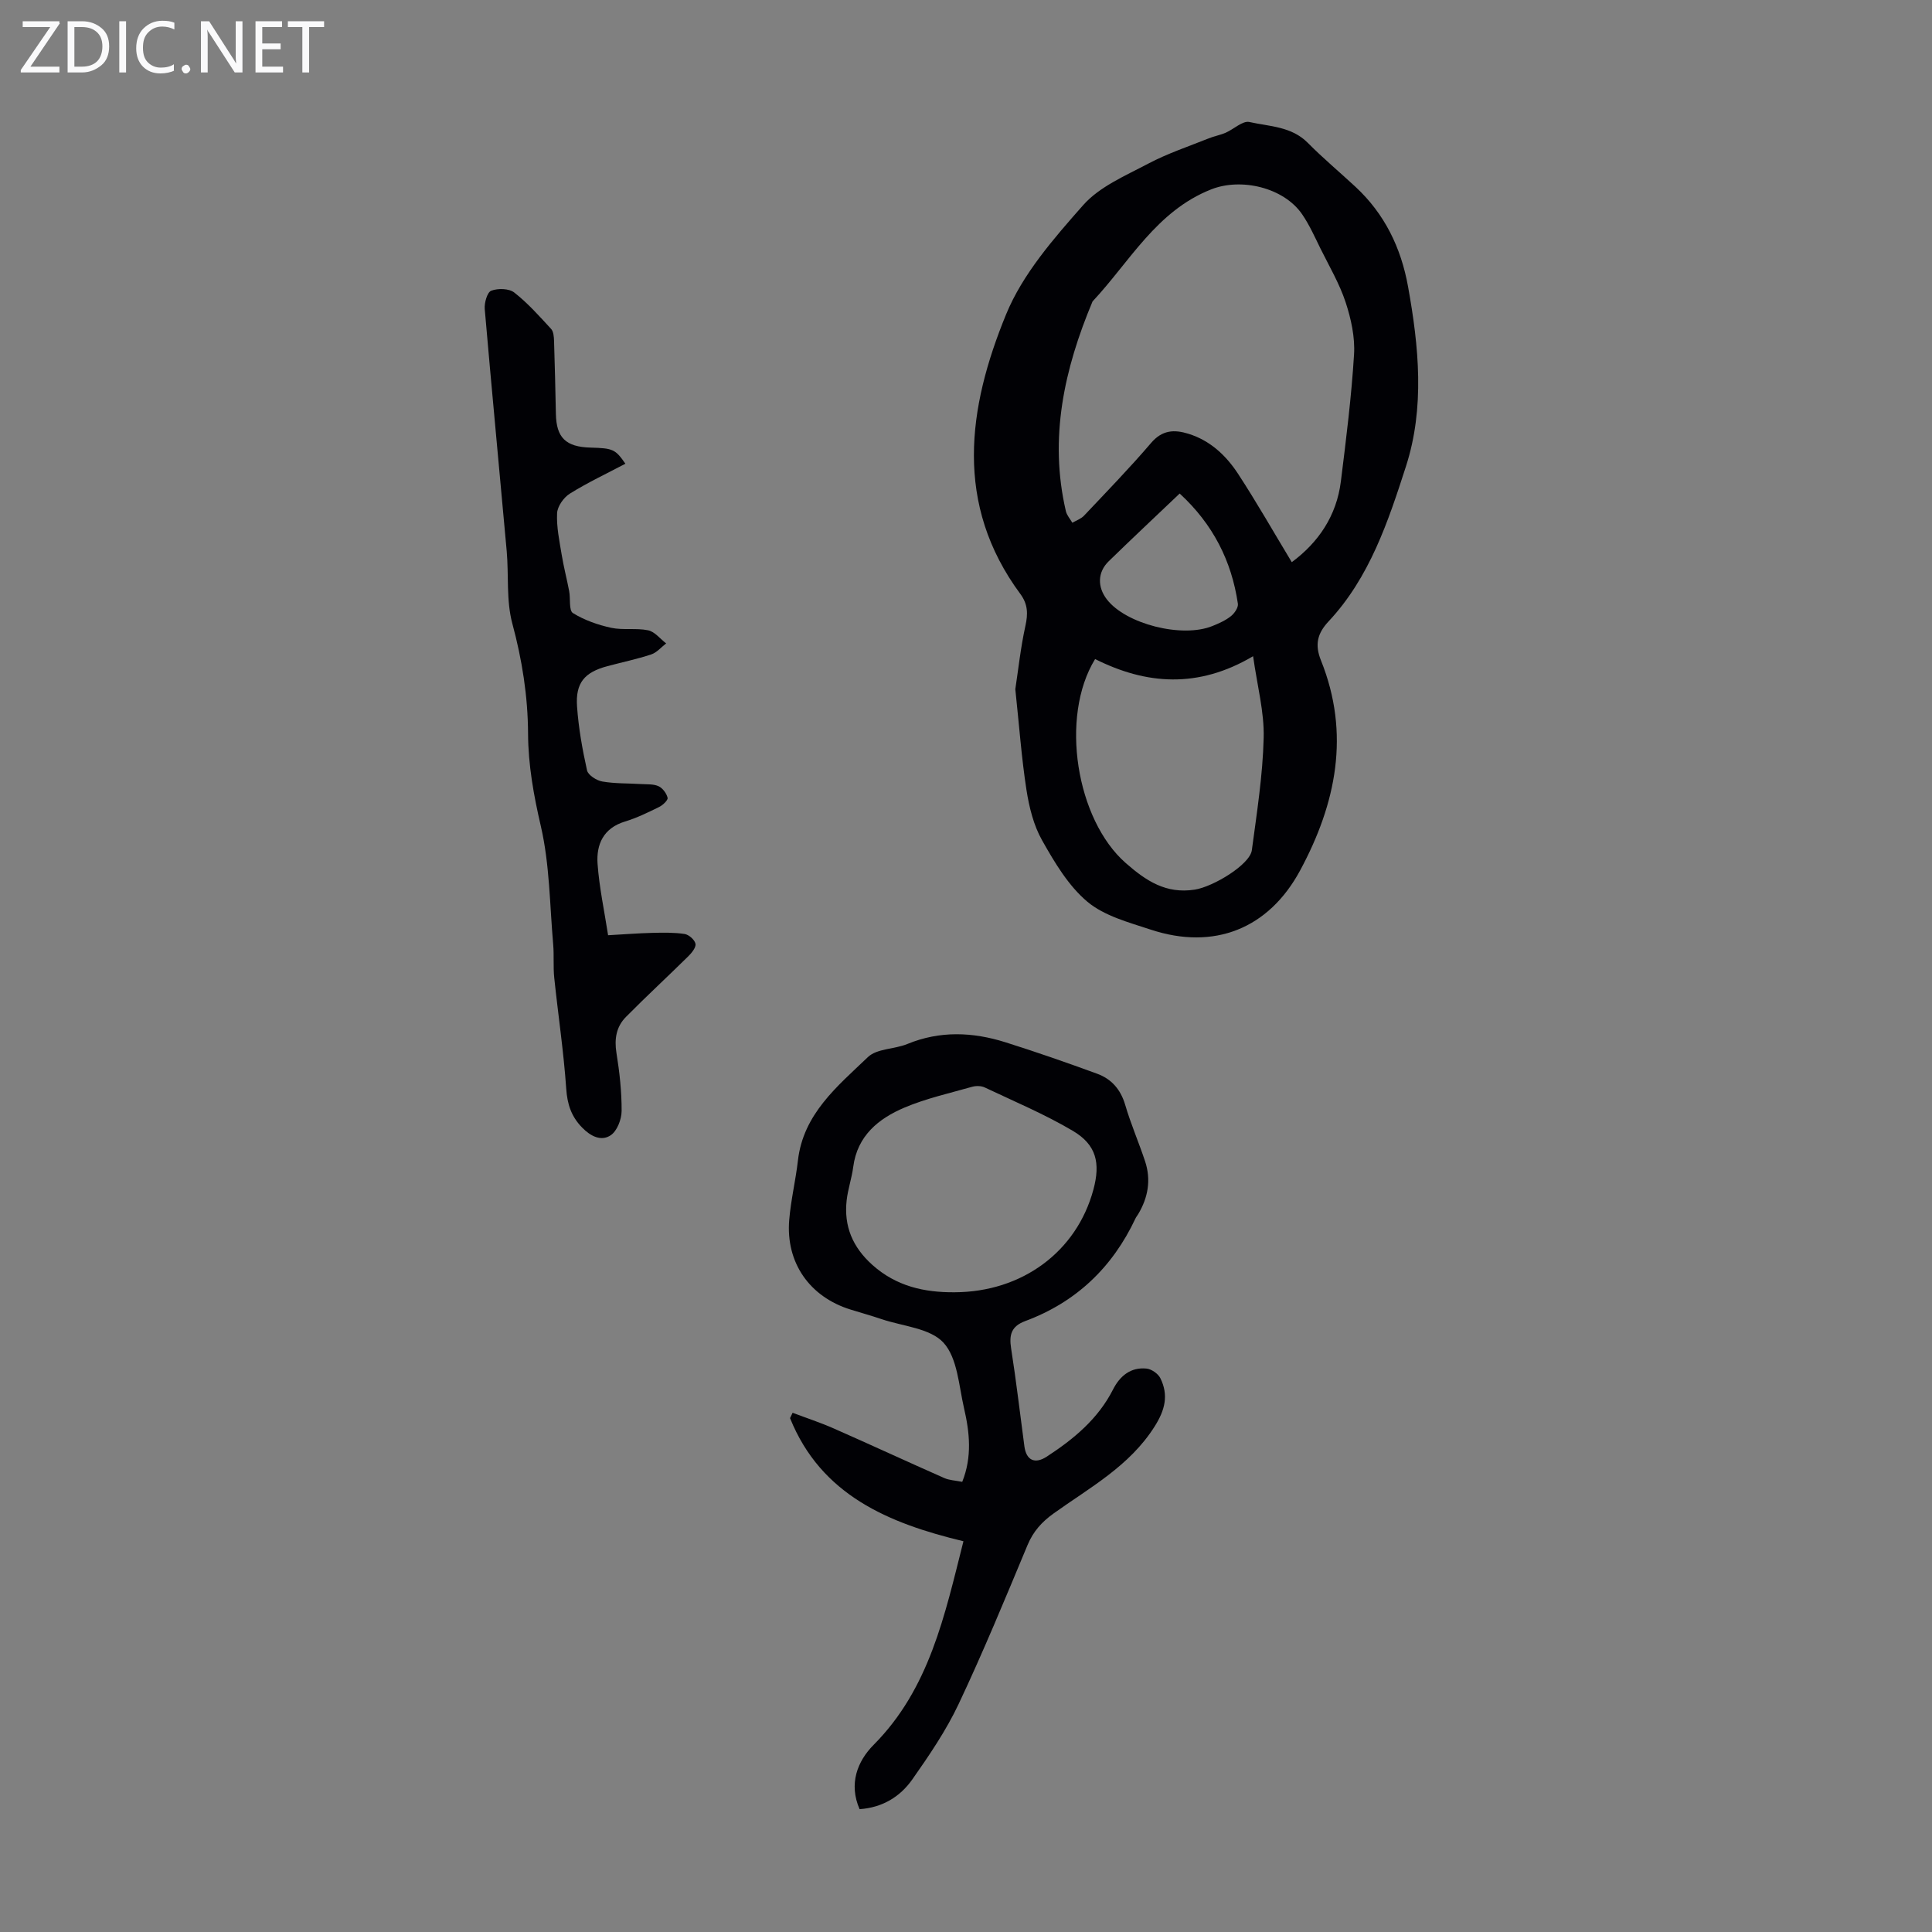
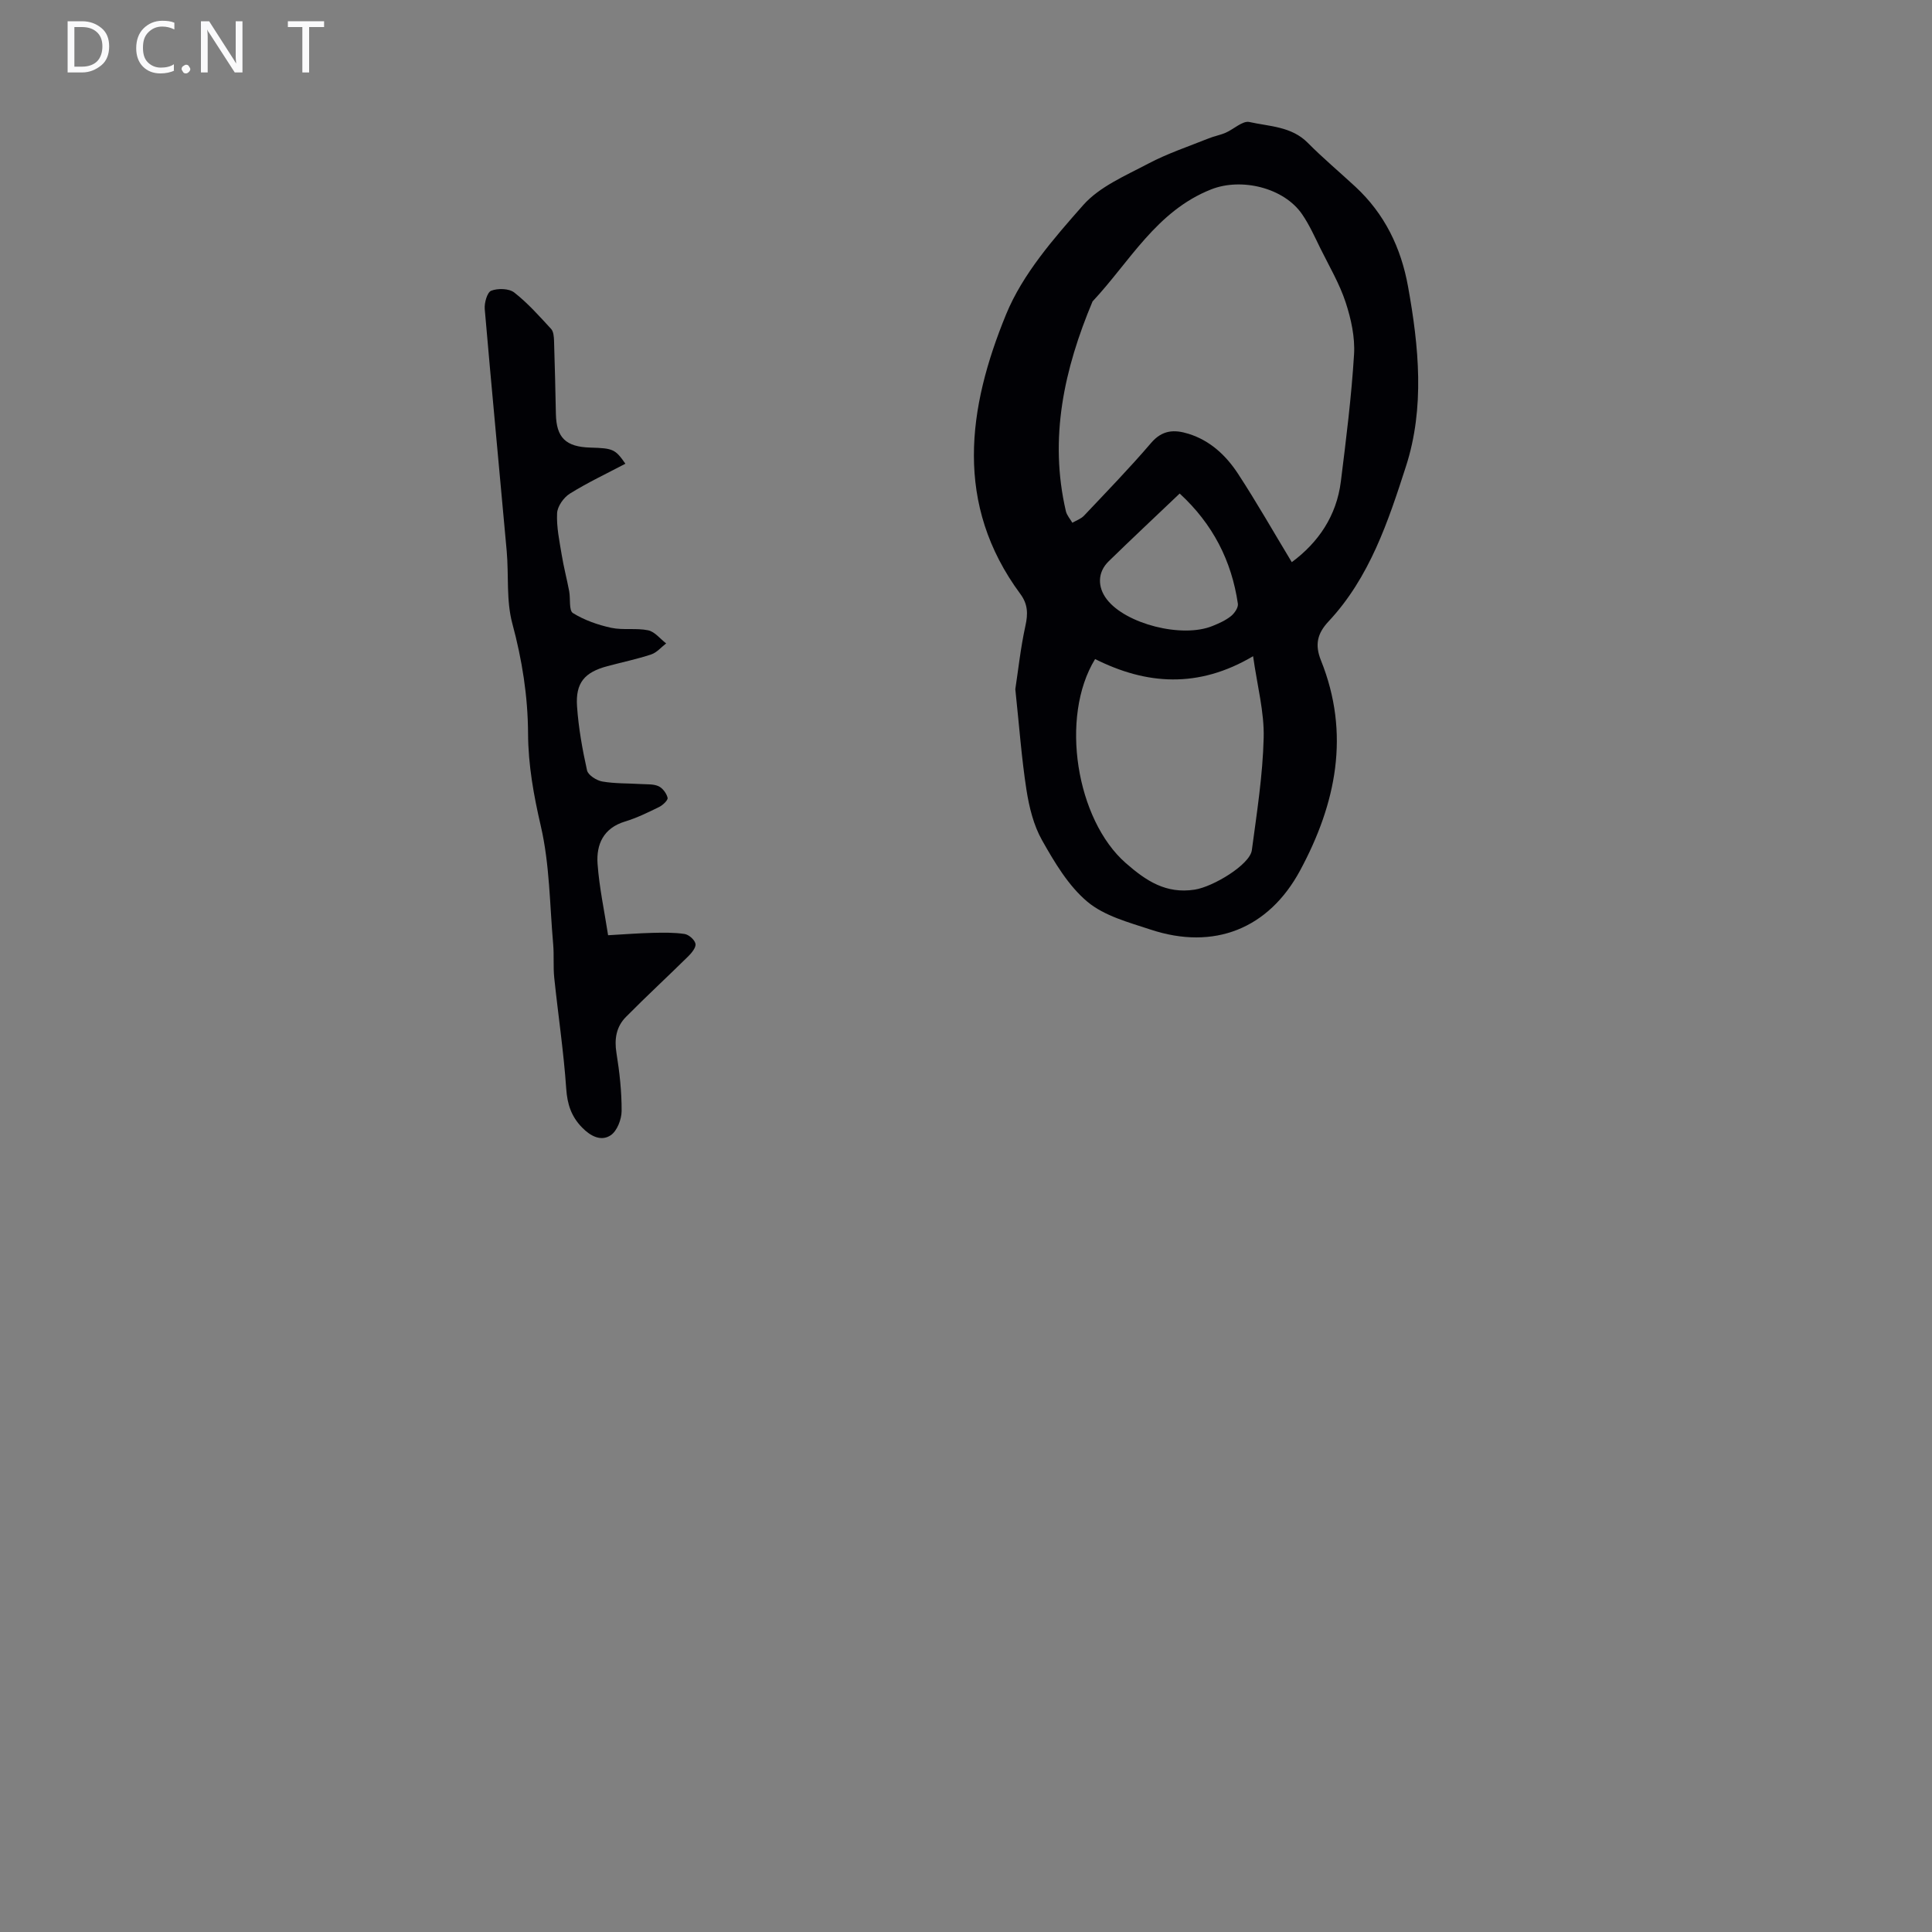
<svg xmlns="http://www.w3.org/2000/svg" enable-background="new 0 0 400 400" viewBox="0 0 400 400">
  <rect x="0" y="0" width="400" height="400" fill="#808080" stroke="none" />
  <g fill="#fafafb">
-     <path d="m12.4 4.8-6.1 9h6v1.2h-8v-.5l6.1-8.9h-5.7v-1.2h7.6v.4z" />
    <path d="m14 15v-10.6h3c1.6 0 2.9.5 4 1.4s1.6 2.2 1.6 3.8-.5 3-1.6 3.9-2.4 1.5-4 1.5zm1.4-9.4v8.2h1.6c1.3 0 2.4-.4 3.1-1.1s1.1-1.8 1.1-3.1-.4-2.3-1.2-3-1.8-1-3.1-1z" />
-     <path d="m26.1 4.4v10.6h-1.4v-10.6z" />
    <path d="m36.1 14.6c-.8.4-1.8.6-2.9.6-1.5 0-2.7-.5-3.6-1.4s-1.4-2.2-1.4-3.8c0-1.7.5-3.1 1.5-4.1s2.3-1.6 3.9-1.6c1 0 1.8.1 2.5.4v1.4c-.8-.4-1.6-.6-2.5-.6-1.2 0-2.1.4-2.9 1.2s-1.1 1.8-1.1 3.2c0 1.3.3 2.3 1 3s1.6 1.1 2.7 1.1c1 0 2-.2 2.7-.7v1.3z" />
    <path d="m37.6 14.3c0-.2.1-.5.3-.6s.4-.3.6-.3c.3 0 .5.1.6.3s.3.4.3.6-.1.4-.3.6-.4.3-.6.3c-.3 0-.5-.1-.6-.3s-.3-.4-.3-.6z" />
    <path d="m50.2 15h-1.6l-5.3-8.2c-.2-.2-.3-.5-.4-.7 0 .2.1.7.1 1.5v7.4h-1.4v-10.6h1.7l5.2 8.1c.2.4.4.6.4.7 0-.3-.1-.8-.1-1.5v-7.3h1.4z" />
-     <path d="m58.6 15h-5.7v-10.6h5.5v1.2h-4.1v3.4h3.8v1.2h-3.8v3.6h4.3z" />
    <path d="m67.1 5.6h-3.1v9.4h-1.4v-9.4h-3v-1.2h7.5z" />
  </g>
  <path d="m210.21 142.69c.6-3.91 1.09-8.57 2.09-13.11.55-2.48.52-4.48-1.03-6.58-13.77-18.61-10.93-38.52-2.97-57.91 3.42-8.35 9.86-15.71 15.95-22.61 3.4-3.85 8.76-6.1 13.48-8.6 3.99-2.11 8.33-3.55 12.54-5.24 1.13-.46 2.37-.67 3.49-1.16 1.68-.73 3.52-2.53 4.91-2.22 4.14.93 8.71.89 12.09 4.31 3.14 3.17 6.58 6.05 9.86 9.09 6.05 5.61 9.45 12.62 10.9 20.67 2.25 12.45 3.48 25.1-.43 37.22-3.67 11.38-7.52 23.02-16.02 32.1-2.35 2.51-2.88 4.84-1.58 8.08 6.11 15.2 3.15 29.63-4.31 43.48-6.53 12.11-17.84 16.58-30.93 12.26-4.54-1.5-9.58-2.82-13.1-5.76-3.94-3.3-6.8-8.13-9.39-12.72-1.77-3.12-2.69-6.9-3.25-10.5-1.02-6.61-1.5-13.31-2.3-20.8zm57.24-26.3c5.5-4.07 9.27-9.58 10.16-16.71 1.09-8.74 2.19-17.5 2.73-26.29.22-3.56-.61-7.36-1.74-10.8-1.27-3.86-3.39-7.45-5.21-11.13-1.18-2.4-2.28-4.87-3.78-7.07-3.8-5.57-12.64-7.64-18.85-5.18-11.34 4.48-16.85 14.97-24.56 23.2-5.86 13.97-9.05 28.28-5.52 43.43.2.85.88 1.6 1.34 2.39.82-.48 1.8-.81 2.42-1.47 4.68-4.96 9.44-9.86 13.87-15.04 2.31-2.71 4.79-2.83 7.75-1.91 4.51 1.4 7.78 4.5 10.25 8.26 3.89 5.95 7.4 12.14 11.14 18.32zm-40.72 20.06c-7.38 12.02-3.88 33.29 6.35 42.24 4.21 3.69 8.33 6.42 14.27 5.5 3.83-.59 11.43-5.18 11.83-8.16 1.03-7.73 2.26-15.49 2.45-23.27.14-5.34-1.32-10.71-2.19-16.9-11.39 6.74-22.15 5.89-32.71.59zm17.51-34.27c-5.16 4.91-9.97 9.42-14.7 14.03-2.3 2.24-2.37 5.29-.39 7.87 3.91 5.11 15.57 8.09 21.87 5.53 1.34-.54 2.71-1.15 3.83-2.04.73-.58 1.56-1.79 1.44-2.58-1.31-8.89-5.17-16.48-12.05-22.81z" fill="#010105" />
-   <path d="m177.97 374.57c-2.29-5.24-.46-9.93 2.9-13.31 11.55-11.63 14.7-26.73 18.6-42.16-15.5-3.73-29.47-9.53-35.9-25.49.18-.37.36-.74.53-1.11 2.83 1.07 5.71 2.01 8.48 3.23 7.65 3.37 15.24 6.89 22.89 10.27 1.08.48 2.36.52 3.75.8 2.08-5.19 1.53-10.26.37-15.26-1.08-4.67-1.35-10.36-4.24-13.54-2.75-3.02-8.43-3.4-12.84-4.89-2.12-.72-4.27-1.31-6.41-1.98-8.48-2.63-13.44-9.7-12.7-18.57.34-4.11 1.33-8.17 1.8-12.27 1.1-9.67 8.18-15.39 14.49-21.43 1.87-1.79 5.49-1.61 8.16-2.71 6.76-2.78 13.54-2.49 20.31-.36 6.38 2.01 12.7 4.21 18.98 6.51 2.97 1.08 4.88 3.25 5.82 6.45 1.16 3.96 2.82 7.77 4.12 11.69 1.27 3.84.62 7.51-1.44 10.95-.17.29-.4.55-.54.85-4.76 10.15-12.3 17.36-22.83 21.27-2.9 1.08-3.37 2.85-2.93 5.66 1.06 6.74 1.84 13.52 2.75 20.28.39 2.9 2.17 3.73 4.63 2.13 5.59-3.64 10.63-7.81 13.73-13.92 1.42-2.79 3.66-4.65 6.94-4.31 1.04.11 2.4 1.07 2.86 2.01 1.72 3.5.96 6.57-1.2 9.98-5.19 8.21-13.43 12.64-20.92 18.01-2.44 1.75-4.21 3.71-5.39 6.54-4.6 11.03-9.16 22.1-14.26 32.9-2.6 5.51-6.11 10.66-9.63 15.67-2.49 3.51-6.11 5.78-10.88 6.11zm19.67-107.02c13.97-.05 25.26-8.39 28.73-21.23 1.5-5.54.62-9.31-4.25-12.19-5.81-3.44-12.11-6.08-18.23-8.98-.73-.35-1.79-.37-2.59-.15-4.71 1.34-9.54 2.41-14.03 4.31-5.38 2.28-9.78 5.83-10.62 12.3-.3 2.32-1.1 4.58-1.36 6.9-.6 5.37 1.24 9.72 5.34 13.39 4.93 4.4 10.7 5.7 17.01 5.65z" fill="#010105" />
  <path d="m129.48 96.01c-3.87 2.04-7.82 3.9-11.5 6.19-1.27.79-2.57 2.63-2.64 4.05-.14 2.84.48 5.74.95 8.59.41 2.53 1.07 5.02 1.55 7.54.3 1.56-.09 4.01.78 4.55 2.37 1.47 5.17 2.45 7.92 3.05 2.48.53 5.18 0 7.66.52 1.37.29 2.48 1.77 3.72 2.71-1.02.78-1.94 1.9-3.09 2.28-2.96.98-6.04 1.62-9.07 2.43-4.73 1.26-6.63 3.44-6.29 8.34.31 4.45 1.1 8.88 2.07 13.24.22.98 1.96 2.09 3.15 2.3 2.62.46 5.34.36 8.02.53 1.22.08 2.57-.04 3.62.44.86.39 1.67 1.48 1.89 2.41.11.48-.99 1.52-1.74 1.89-2.3 1.13-4.64 2.28-7.09 3.02-4.46 1.36-5.96 4.73-5.67 8.77.35 4.86 1.39 9.66 2.18 14.77 3.41-.19 6.29-.42 9.17-.49 2.22-.05 4.48-.1 6.67.23.88.14 2.09 1.2 2.25 2.03.15.74-.77 1.88-1.48 2.58-4.28 4.22-8.7 8.3-12.92 12.57-1.99 2.01-2.43 4.55-1.96 7.45.64 3.97 1.09 8.01 1.07 12.02-.01 1.73-.94 4.15-2.27 5.03-1.97 1.31-4.15.21-5.92-1.61-2.24-2.3-3.06-4.82-3.28-8.05-.53-7.67-1.68-15.3-2.48-22.95-.24-2.29-.02-4.63-.22-6.93-.72-8.18-.72-16.54-2.56-24.48-1.48-6.38-2.61-12.66-2.64-19.14-.04-7.77-1.23-15.27-3.26-22.8-1.28-4.75-.72-9.97-1.16-14.97-1.5-16.71-3.11-33.41-4.55-50.13-.11-1.28.51-3.48 1.34-3.8 1.38-.53 3.69-.48 4.78.38 2.8 2.19 5.2 4.9 7.62 7.53.51.55.58 1.64.61 2.49.17 5.03.27 10.07.38 15.1.1 4.93 2.04 6.84 7.17 6.98 4.67.13 5.14.34 7.22 3.34z" fill="#010105" />
</svg>